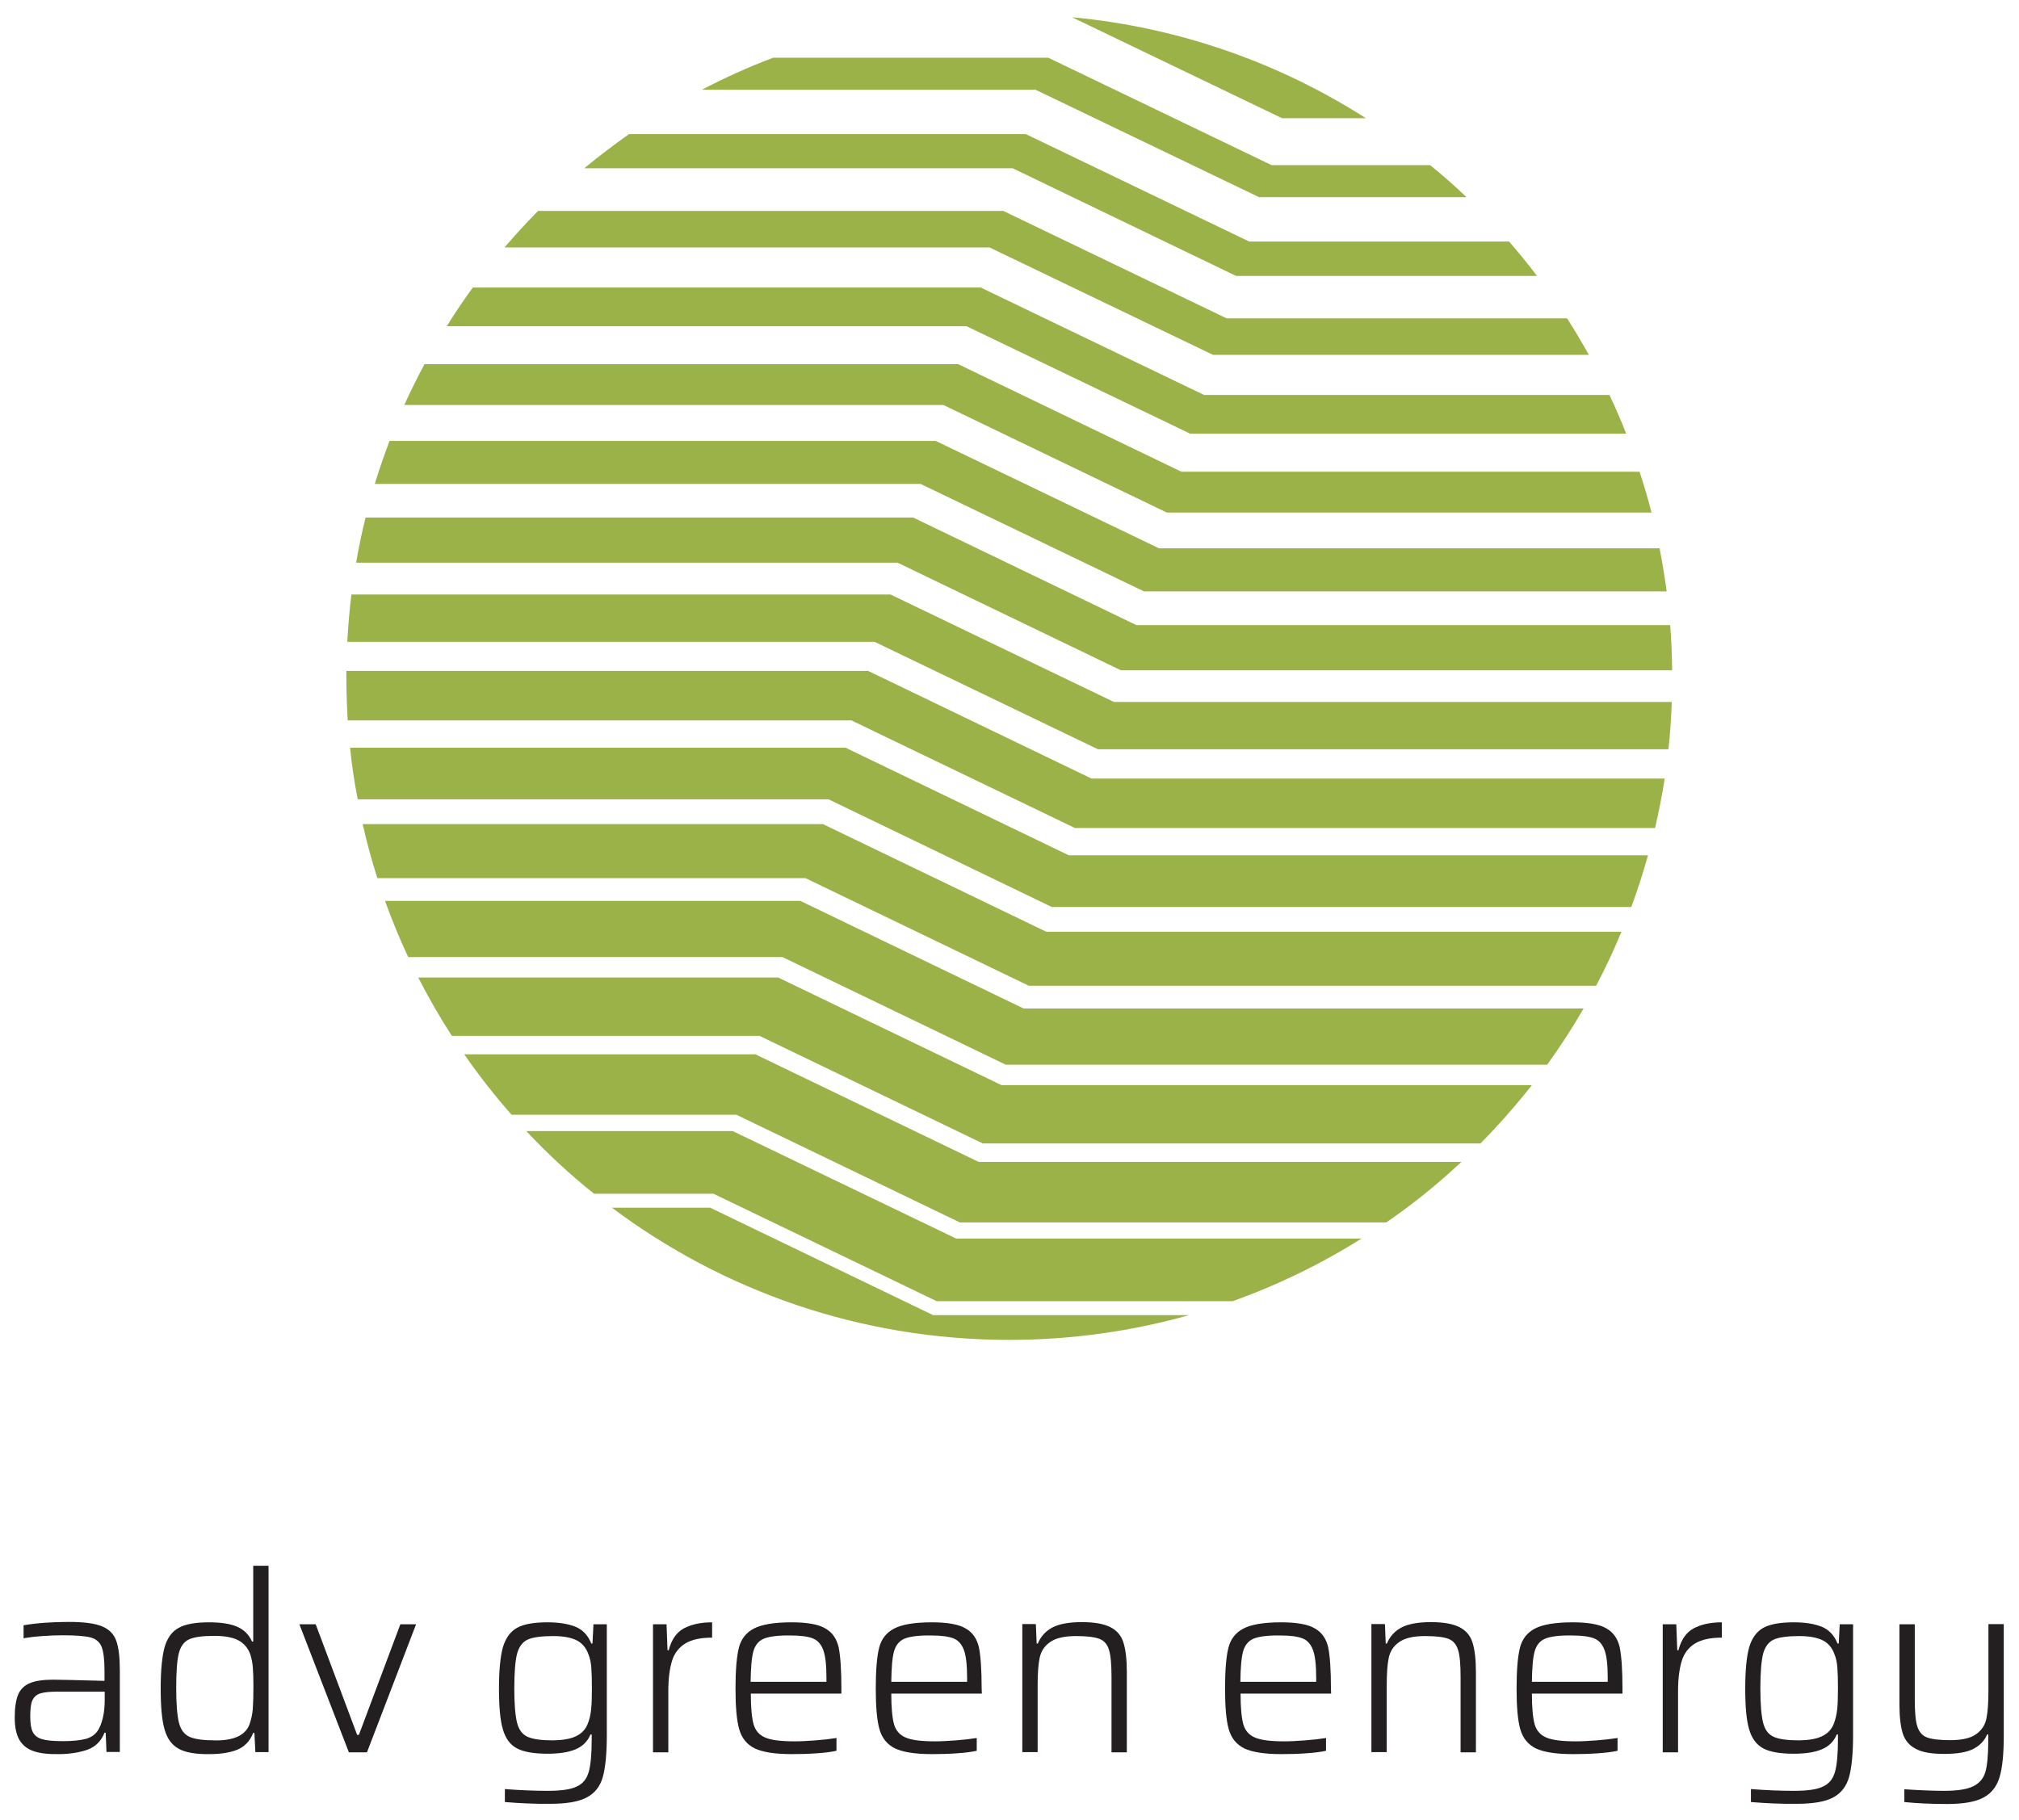
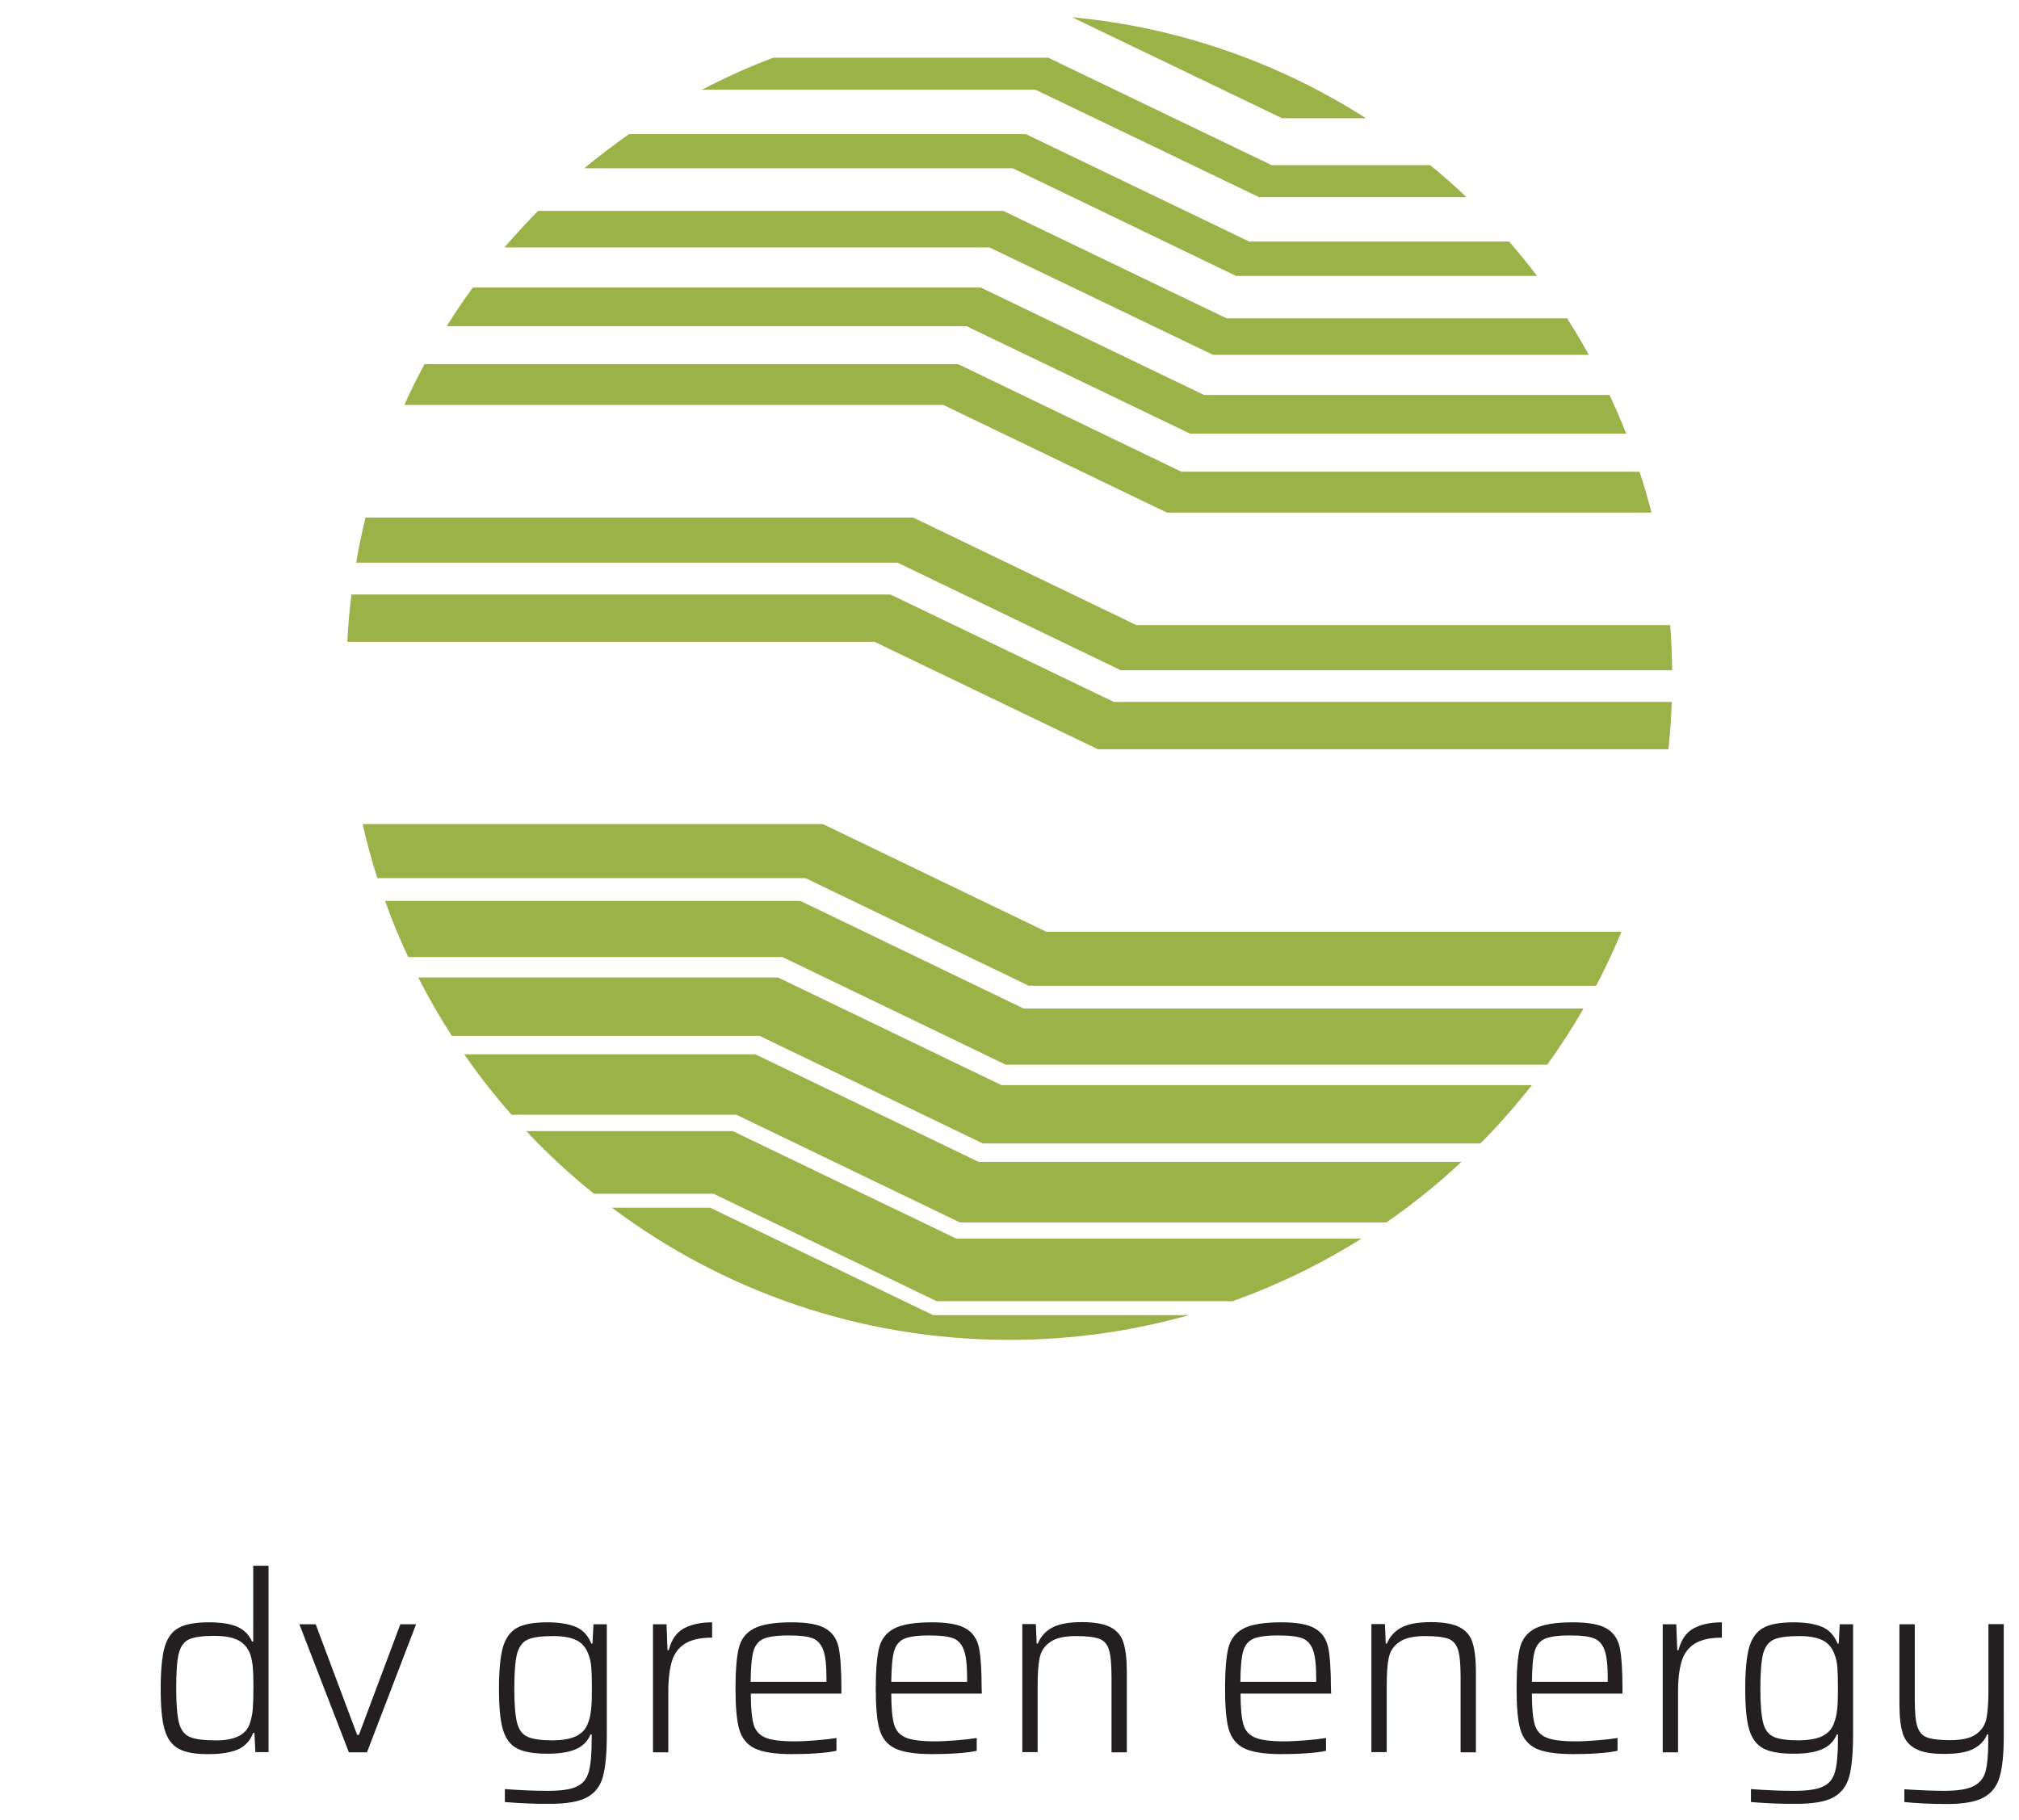
<svg xmlns="http://www.w3.org/2000/svg" version="1.1" id="svg2" x="0px" y="0px" width="137px" height="123.5px" viewBox="0 0 137 123.5" style="enable-background:new 0 0 137 123.5;" xml:space="preserve">
  <style type="text/css">
	.st0{fill:#9BB249;}
	.st1{fill:#231F20;}
</style>
  <g id="g10" transform="matrix(1.333,0,0,-1.333,0,255.12)">
    <g id="g12" transform="scale(0.1)">
      <path id="path14" class="st0" d="M570.6,1572.6h280.6c-0.1,7.7-0.4,15.4-1,23H578.5l-113.7,54.8H186.1c-1.9-7.6-3.5-15.2-4.8-23    h275.6L570.6,1572.6" />
-       <path id="path16" class="st0" d="M582.3,1612.8h266.1c-1,7.4-2.2,14.7-3.6,21.9H590l-113.7,54.7H198.3c-2.7-7.2-5.3-14.5-7.5-21.9    h277.8L582.3,1612.8" />
      <path id="path18" class="st0" d="M558.9,1532.4h290.4c0.9,8,1.4,16,1.7,24.1H567l-113.7,54.7H178.9c-1-8-1.7-16-2.1-24.1h268.4    L558.9,1532.4" />
-       <path id="path20" class="st0" d="M535.4,1452.1h295c3.2,8.6,6,17.4,8.5,26.3H544.1l-113.7,54.8H178.2c0.9-8.9,2.2-17.7,3.9-26.3    h239.7L535.4,1452.1" />
      <path id="path22" class="st0" d="M594,1652.9h246.7c-1.8,7-3.8,13.9-6.1,20.8H601.4l-113.7,54.8H216.1    c-3.6-6.8-7.1-13.7-10.3-20.8h274.4L594,1652.9" />
      <path id="path24" class="st0" d="M629.2,1773.4h153.2c-4.5,6-9.3,11.8-14.2,17.5H635.9l-113.7,54.7h-202    c-7.8-5.5-15.4-11.3-22.8-17.4h218.1L629.2,1773.4" />
      <path id="path26" class="st0" d="M640.9,1813.5h105.6c-5.9,5.7-12.1,11.1-18.5,16.3h-80.7l-113.7,54.7h-140    c-12.5-4.7-24.6-10.2-36.3-16.3h169.8L640.9,1813.5" />
      <path id="path28" class="st0" d="M695.3,1853.7c-44,28.1-94.9,46.3-149.6,51.4l106.9-51.4H695.3" />
      <path id="path30" class="st0" d="M605.8,1693.1h222c-2.6,6.7-5.5,13.2-8.5,19.7H612.9l-113.7,54.7H240.7    c-4.7-6.4-9.1-13-13.3-19.7H492L605.8,1693.1" />
      <path id="path32" class="st0" d="M523.7,1412h288.8c4.7,8.9,9,18.1,12.9,27.5H532.6l-113.7,54.8H184.6c2.1-9.3,4.6-18.5,7.5-27.5    H410L523.7,1412" />
      <path id="path34" class="st0" d="M617.5,1733.2h191.3c-3.5,6.3-7.2,12.5-11.1,18.6H624.4l-113.7,54.7H273.9    c-5.9-6-11.6-12.2-17.1-18.6h246.9L617.5,1733.2" />
-       <path id="path36" class="st0" d="M547.2,1492.3h295.3c1.9,8.3,3.6,16.7,4.9,25.2H555.6l-113.7,54.8H176.3c0-1,0-2.1,0-3.1    c0-7.4,0.3-14.8,0.7-22.1h256.4L547.2,1492.3" />
      <path id="path38" class="st0" d="M500.3,1331.7h253.3c9.3,9.4,18,19.3,26.2,29.7h-270l-113.7,54.8H212.9    c5.2-10.2,10.9-20.1,17.1-29.7h156.6L500.3,1331.7" />
      <path id="path40" class="st0" d="M488.6,1291.5h217.1c13.5,9.3,26.3,19.6,38.2,30.8H498.2l-113.7,54.8H236.3    c7.4-10.7,15.5-21,24.1-30.8h114.5L488.6,1291.5" />
      <path id="path42" class="st0" d="M476.8,1251.4h150.7c23.1,8.3,45.1,19,65.6,31.9H486.7L373,1338H267.9    c10.7-11.4,22.2-22.1,34.5-31.9h60.8L476.8,1251.4" />
      <path id="path44" class="st0" d="M475.2,1244.2L361.5,1299h-50c56.4-42.3,126.4-67.3,202.3-67.3c31.7,0,62.4,4.4,91.5,12.6H475.2" />
      <path id="path46" class="st0" d="M512,1371.8h275.6c6.6,9.2,12.8,18.7,18.5,28.6H521.1l-113.7,54.8H196    c3.5-9.7,7.4-19.3,11.8-28.6h190.5L512,1371.8" />
-       <path id="path48" class="st1" d="M43.9,1028.6c3,0.9,5.2,2.6,6.6,5.4c1.9,3.8,2.8,8.6,2.8,14.4v4.2h-24c-4,0-6.9-0.3-8.8-0.9    c-1.9-0.6-3.2-1.8-4-3.5c-0.8-1.7-1.1-4.5-1.1-8.2c0-3.6,0.4-6.2,1.3-8c0.9-1.7,2.5-3,4.8-3.6c2.3-0.7,5.8-1,10.6-1    C36.9,1027.4,40.8,1027.8,43.9,1028.6z M17.1,1022.3c-3.2,1.1-5.6,3-7.2,5.7c-1.6,2.7-2.4,6.6-2.4,11.5c0,4.9,0.6,8.8,1.7,11.5    c1.1,2.7,3.1,4.7,5.9,5.9c2.8,1.2,6.8,1.8,12,1.8c2.5,0,11.2-0.2,26.1-0.6v4.9c0,5.9-0.5,10-1.5,12.5c-1,2.4-2.9,4-5.6,4.7    c-2.7,0.7-7.4,1.1-13.9,1.1c-3.1,0-6.6-0.1-10.7-0.4c-4.1-0.3-7.2-0.7-9.5-1.1v6.6c6.4,1.1,14.1,1.7,23.1,1.7    c7.5,0,13.1-0.7,16.7-2.2c3.6-1.4,6.1-3.9,7.3-7.2c1.3-3.4,1.9-8.5,1.9-15.3v-41.5h-6.8l-0.4,9.8h-0.6c-1.7-4.3-4.6-7.2-8.8-8.7    c-4.1-1.4-9-2.2-14.6-2.2C24.6,1020.7,20.3,1021.2,17.1,1022.3" />
      <path id="path50" class="st1" d="M121.2,1029.8c2.9,1.4,4.9,3.5,5.9,6.4c0.8,2.4,1.4,5,1.6,7.8c0.2,2.8,0.3,6.7,0.3,11.6    c0,3.7-0.1,6.9-0.3,9.4c-0.2,2.5-0.7,4.7-1.3,6.6c-1.2,3.3-3.3,5.7-6.2,7.2c-2.9,1.5-7,2.2-12.2,2.2c-6,0-10.2-0.6-12.8-1.8    c-2.6-1.2-4.3-3.6-5.2-7.2c-0.9-3.6-1.3-9.5-1.3-17.6c0-8.2,0.5-14.1,1.4-17.6c0.9-3.6,2.7-6,5.4-7.2c2.6-1.2,7-1.8,13-1.8    C114.3,1027.7,118.2,1028.4,121.2,1029.8z M91,1023.5c-3.5,1.9-5.9,5.2-7.2,9.8c-1.4,4.7-2,11.7-2,21c0,9.3,0.7,16.3,2,21    c1.4,4.7,3.8,8,7.2,9.8c3.4,1.9,8.6,2.8,15.4,2.8c6,0,10.7-0.7,14.2-2.2c3.5-1.5,6.1-4,7.7-7.6h0.6v38.6h7.8v-94.9H130l-0.5,9.8    h-0.6c-1.7-4.3-4.5-7.1-8.2-8.6c-3.8-1.5-8.5-2.2-14.1-2.2C99.6,1020.7,94.5,1021.6,91,1023.5" />
      <path id="path52" class="st1" d="M152.4,1086.9h8.3l21.1-56.3h0.9l21.1,56.3h8l-25-65.2h-9.2L152.4,1086.9" />
      <path id="path54" class="st1" d="M293.2,1029.9c2.9,1.4,4.9,3.5,6,6.4c0.9,2.1,1.4,4.5,1.7,7.2c0.3,2.7,0.4,6.3,0.4,10.8    c0,4.4-0.1,8-0.3,10.6c-0.2,2.6-0.7,4.9-1.5,6.8c-1.2,3.3-3.2,5.7-6.1,7.1c-2.9,1.4-6.8,2.1-11.8,2.1c-6,0-10.4-0.6-13-1.8    c-2.6-1.2-4.4-3.6-5.4-7.2c-0.9-3.6-1.4-9.5-1.4-17.6c0-8.1,0.5-13.9,1.4-17.5c0.9-3.6,2.7-6,5.4-7.2c2.6-1.2,7-1.8,13-1.8    C286.4,1027.9,290.3,1028.5,293.2,1029.9z M257,996.4v6.6c7.8-0.6,15-0.9,21.8-0.9c6.8,0,11.8,0.7,14.8,2.2    c3.1,1.4,5.1,3.9,6.1,7.5c1,3.5,1.5,9.1,1.5,16.7v2.3h-0.6c-1.5-3.6-4.1-6.1-7.7-7.6c-3.6-1.5-8.3-2.2-14.2-2.2    c-6.9,0-12.1,0.9-15.5,2.7c-3.5,1.8-5.9,5.1-7.2,9.7c-1.4,4.6-2,11.6-2,20.9c0,9.2,0.7,16.2,2,20.9c1.4,4.7,3.8,8,7.2,9.9    c3.4,1.9,8.6,2.8,15.5,2.8c5.6,0,10.3-0.7,14.1-2.2c3.8-1.5,6.5-4.4,8.2-8.6h0.6l0.5,9.8h6.8v-56.3c0-9.5-0.7-16.6-2-21.3    c-1.3-4.8-4-8.3-8.1-10.5c-4-2.2-10.2-3.3-18.6-3.3C272,995.4,264.2,995.8,257,996.4" />
      <path id="path56" class="st1" d="M339.3,1086.9l0.5-13.2h0.6c1.4,5.4,4,9.1,7.7,11.1c3.7,2,8.5,3.1,14.4,3.1v-7.8    c-5.9,0-10.4-1-13.7-3c-3.2-2-5.5-4.9-6.7-8.8c-1.2-3.9-1.9-9-1.9-15.4v-31.2h-7.8v65.2H339.3" />
      <path id="path58" class="st1" d="M388.9,1079.6c-2.7-1.1-4.5-3.3-5.4-6.5c-0.9-3.2-1.3-8.3-1.4-15.5h38.6v1.9    c0,6.5-0.5,11.2-1.6,14.2c-1.1,3-2.8,5-5.3,6c-2.5,1-6.3,1.5-11.4,1.5C396.2,1081.3,391.6,1080.7,388.9,1079.6L388.9,1079.6z     M428.3,1051.6h-46.1c0-7.2,0.5-12.3,1.4-15.6c0.9-3.2,2.9-5.5,6-6.8c3.1-1.3,8-1.9,15-1.9c3.1,0,6.6,0.2,10.6,0.5    c4,0.3,7.5,0.7,10.6,1.2v-6.5c-2.6-0.6-5.9-1-10.2-1.3c-4.2-0.3-8.4-0.4-12.6-0.4c-8.5,0-14.8,1-18.8,2.9c-4,2-6.6,5.2-7.9,9.7    c-1.3,4.5-1.9,11.5-1.9,20.8c0,9.4,0.6,16.3,1.7,20.7c1.1,4.4,3.6,7.7,7.6,9.8c4,2.1,10.4,3.2,19.2,3.2c7.9,0,13.7-1,17.2-3.1    c3.6-2,5.8-5.3,6.8-9.6c0.9-4.4,1.4-11.4,1.4-20.9V1051.6" />
      <path id="path60" class="st1" d="M460.5,1079.6c-2.7-1.1-4.5-3.3-5.4-6.5c-0.9-3.2-1.3-8.3-1.4-15.5h38.6v1.9    c0,6.5-0.5,11.2-1.6,14.2c-1.1,3-2.8,5-5.3,6c-2.5,1-6.3,1.5-11.4,1.5C467.7,1081.3,463.2,1080.7,460.5,1079.6z M499.8,1051.6    h-46.1c0-7.2,0.5-12.3,1.4-15.6c0.9-3.2,2.9-5.5,6-6.8c3.1-1.3,8-1.9,14.9-1.9c3.1,0,6.6,0.2,10.6,0.5c4,0.3,7.5,0.7,10.6,1.2    v-6.5c-2.6-0.6-5.9-1-10.2-1.3c-4.2-0.3-8.4-0.4-12.6-0.4c-8.5,0-14.8,1-18.8,2.9c-4,2-6.6,5.2-7.9,9.7    c-1.3,4.5-1.9,11.5-1.9,20.8c0,9.4,0.6,16.3,1.7,20.7c1.1,4.4,3.6,7.7,7.6,9.8c4,2.1,10.4,3.2,19.2,3.2c7.9,0,13.7-1,17.2-3.1    c3.6-2,5.8-5.3,6.8-9.6c0.9-4.4,1.4-11.4,1.4-20.9L499.8,1051.6" />
      <path id="path62" class="st1" d="M527.3,1086.9l0.4-9.8h0.6c1.4,3.4,3.7,6.1,7.1,8c3.4,1.9,8.5,2.9,15.3,2.9    c6.5,0,11.3-0.9,14.6-2.6c3.3-1.7,5.5-4.3,6.6-7.9c1.1-3.5,1.7-8.5,1.7-14.9v-40.9h-7.8v38.5c0,6.3-0.4,10.9-1.3,13.7    c-0.8,2.8-2.5,4.7-4.9,5.6c-2.4,0.9-6.3,1.4-11.7,1.4c-6.1,0-10.5-1-13.4-3.1c-2.9-2-4.6-4.7-5.3-8.1c-0.7-3.4-1-8.1-1-14.2v-33.7    h-7.8v65.2H527.3" />
      <path id="path64" class="st1" d="M638.2,1079.6c-2.7-1.1-4.5-3.3-5.4-6.5c-0.9-3.2-1.3-8.3-1.4-15.5H670v1.9    c0,6.5-0.5,11.2-1.6,14.2c-1.1,3-2.8,5-5.3,6c-2.5,1-6.3,1.5-11.4,1.5C645.4,1081.3,640.9,1080.7,638.2,1079.6L638.2,1079.6z     M677.6,1051.6h-46.1c0-7.2,0.5-12.3,1.4-15.6c0.9-3.2,2.9-5.5,6-6.8c3.1-1.3,8-1.9,14.9-1.9c3.1,0,6.6,0.2,10.6,0.5    c4,0.3,7.5,0.7,10.6,1.2v-6.5c-2.6-0.6-5.9-1-10.2-1.3c-4.2-0.3-8.4-0.4-12.6-0.4c-8.5,0-14.8,1-18.8,2.9c-4,2-6.6,5.2-7.9,9.7    c-1.3,4.5-1.9,11.5-1.9,20.8c0,9.4,0.6,16.3,1.7,20.7c1.1,4.4,3.6,7.7,7.6,9.8c4,2.1,10.4,3.2,19.2,3.2c7.9,0,13.7-1,17.2-3.1    c3.6-2,5.8-5.3,6.8-9.6c0.9-4.4,1.4-11.4,1.4-20.9L677.6,1051.6" />
      <path id="path66" class="st1" d="M705,1086.9l0.4-9.8h0.6c1.4,3.4,3.7,6.1,7.1,8c3.4,1.9,8.5,2.9,15.3,2.9    c6.5,0,11.3-0.9,14.6-2.6c3.3-1.7,5.5-4.3,6.6-7.9c1.1-3.5,1.7-8.5,1.7-14.9v-40.9h-7.8v38.5c0,6.3-0.4,10.9-1.3,13.7    c-0.9,2.8-2.5,4.7-4.9,5.6c-2.4,0.9-6.3,1.4-11.7,1.4c-6.1,0-10.5-1-13.4-3.1c-2.9-2-4.6-4.7-5.3-8.1c-0.7-3.4-1-8.1-1-14.2v-33.7    h-7.8v65.2H705" />
      <path id="path68" class="st1" d="M786.6,1079.6c-2.7-1.1-4.5-3.3-5.4-6.5c-0.9-3.2-1.3-8.3-1.4-15.5h38.6v1.9    c0,6.5-0.5,11.2-1.6,14.2c-1.1,3-2.8,5-5.3,6c-2.5,1-6.3,1.5-11.4,1.5C793.8,1081.3,789.3,1080.7,786.6,1079.6L786.6,1079.6z     M825.9,1051.6h-46.1c0-7.2,0.5-12.3,1.4-15.6c0.9-3.2,2.9-5.5,6-6.8c3.1-1.3,8.1-1.9,15-1.9c3.1,0,6.6,0.2,10.6,0.5    c4,0.3,7.5,0.7,10.6,1.2v-6.5c-2.6-0.6-5.9-1-10.2-1.3c-4.2-0.3-8.4-0.4-12.6-0.4c-8.5,0-14.8,1-18.8,2.9c-4,2-6.6,5.2-7.9,9.7    c-1.3,4.5-1.9,11.5-1.9,20.8c0,9.4,0.6,16.3,1.7,20.7c1.1,4.4,3.6,7.7,7.6,9.8c4,2.1,10.4,3.2,19.2,3.2c7.9,0,13.7-1,17.2-3.1    c3.6-2,5.8-5.3,6.8-9.6c0.9-4.4,1.4-11.4,1.4-20.9L825.9,1051.6" />
      <path id="path70" class="st1" d="M853.3,1086.9l0.5-13.2h0.6c1.4,5.4,4,9.1,7.7,11.1c3.7,2,8.5,3.1,14.4,3.1v-7.8    c-5.9,0-10.4-1-13.7-3c-3.2-2-5.5-4.9-6.7-8.8c-1.2-3.9-1.9-9-1.9-15.4v-31.2h-7.8v65.2H853.3" />
      <path id="path72" class="st1" d="M927.5,1029.9c2.9,1.4,4.9,3.5,6,6.4c0.8,2.1,1.4,4.5,1.7,7.2c0.3,2.7,0.4,6.3,0.4,10.8    c0,4.4-0.1,8-0.3,10.6c-0.2,2.6-0.7,4.9-1.5,6.8c-1.2,3.3-3.2,5.7-6.1,7.1c-2.9,1.4-6.8,2.1-11.8,2.1c-6,0-10.4-0.6-13-1.8    c-2.6-1.2-4.4-3.6-5.4-7.2c-0.9-3.6-1.4-9.5-1.4-17.6c0-8.1,0.5-13.9,1.4-17.5c0.9-3.6,2.7-6,5.4-7.2c2.6-1.2,7-1.8,13-1.8    C920.7,1027.9,924.6,1028.5,927.5,1029.9L927.5,1029.9z M891.3,996.4v6.6c7.8-0.6,15-0.9,21.9-0.9s11.8,0.7,14.8,2.2    c3.1,1.4,5.1,3.9,6.1,7.5c1,3.5,1.5,9.1,1.5,16.7v2.3h-0.6c-1.5-3.6-4.1-6.1-7.7-7.6c-3.6-1.5-8.3-2.2-14.2-2.2    c-6.9,0-12.1,0.9-15.5,2.7c-3.4,1.8-5.9,5.1-7.2,9.7c-1.4,4.6-2,11.6-2,20.9c0,9.2,0.7,16.2,2,20.9c1.4,4.7,3.8,8,7.2,9.9    c3.5,1.9,8.6,2.8,15.5,2.8c5.6,0,10.3-0.7,14.1-2.2c3.8-1.5,6.5-4.4,8.2-8.6h0.6l0.5,9.8h6.8v-56.3c0-9.5-0.7-16.6-2-21.3    c-1.3-4.8-4-8.3-8-10.5c-4-2.2-10.2-3.3-18.6-3.3C906.3,995.4,898.5,995.8,891.3,996.4" />
      <path id="path74" class="st1" d="M969.4,996.4v6.5c7.7-0.5,14.5-0.8,20.3-0.8c6.8,0,11.8,0.8,14.9,2.4c3.2,1.6,5.2,4.1,6.1,7.4    c0.9,3.3,1.4,8.4,1.4,15.2v3.7h-0.6c-1.2-3-3.4-5.4-6.7-7.2c-3.3-1.8-8.3-2.7-15-2.7c-6.5,0-11.4,0.8-14.6,2.6    c-3.3,1.7-5.5,4.3-6.6,7.8c-1.1,3.5-1.7,8.4-1.7,14.8v40.8h7.8v-38.3c0-6.3,0.4-10.9,1.3-13.7c0.9-2.8,2.5-4.7,4.9-5.6    c2.4-0.9,6.3-1.4,11.8-1.4c6,0,10.5,1,13.3,3.1c2.8,2,4.6,4.7,5.2,8.1c0.7,3.4,1,8.1,1,14.3v33.6h7.8V1030    c0-9.1-0.7-16.1-2.1-20.8c-1.4-4.8-4.1-8.3-8.2-10.5c-4-2.2-10.2-3.3-18.5-3.3C982.4,995.4,975.1,995.8,969.4,996.4" />
    </g>
  </g>
</svg>